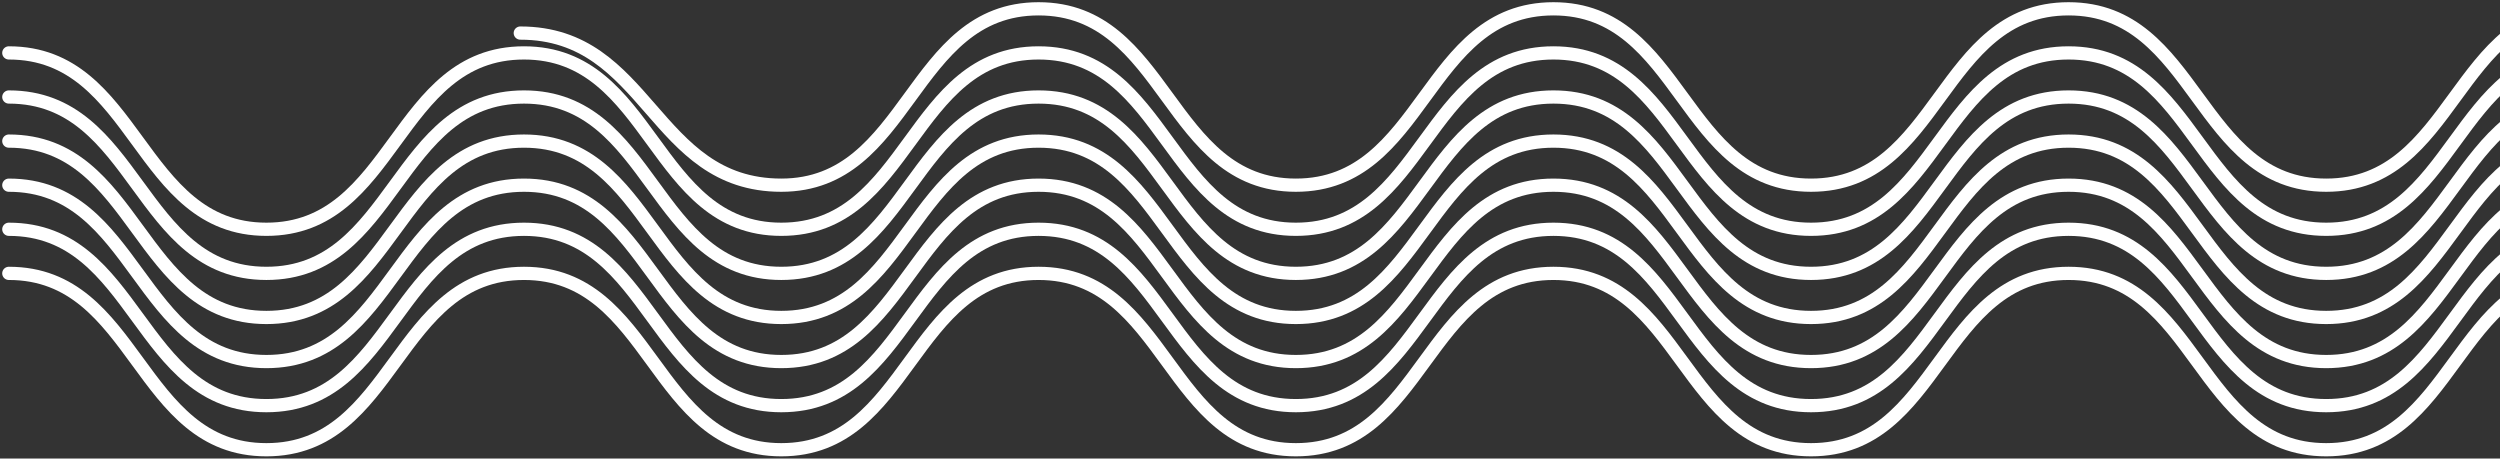
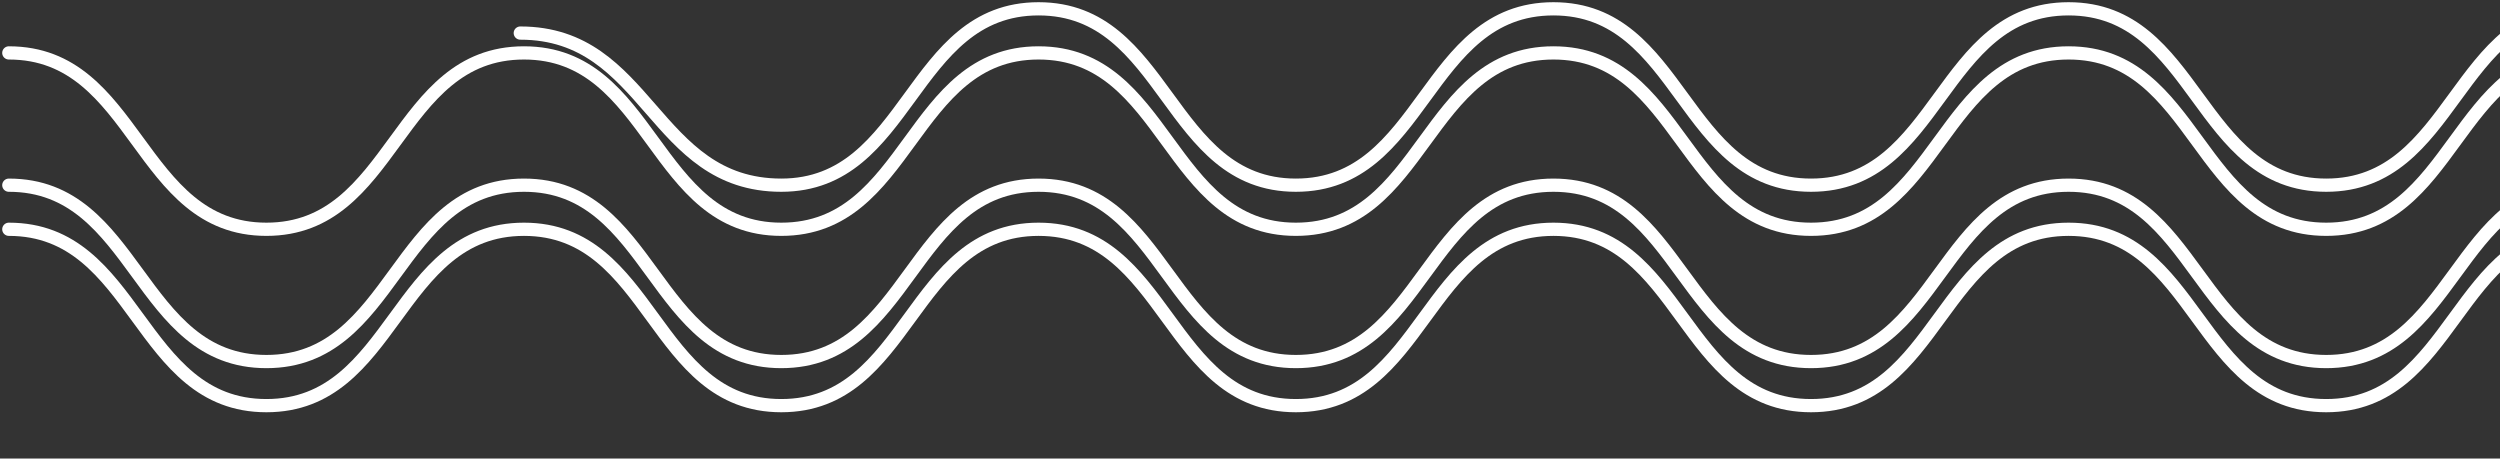
<svg xmlns="http://www.w3.org/2000/svg" width="567" height="104" viewBox="0 0 567 104" fill="none">
  <rect x="0" y="0" width="567" height="104" fill="#333333" stroke="none" />
  <path d="M2 52C31.21 52 31.21 92 60.421 92C89.631 92 89.631 52 118.841 52C148.051 52 148.051 92 177.193 92C206.404 92 206.404 52 235.545 52C264.756 52 264.756 92 293.897 92C323.108 92 323.108 52 352.317 52C381.528 52 381.528 92 410.739 92C439.947 92 439.947 52 469.158 52C498.369 52 498.369 92 527.58 92C556.789 92 556.789 52 586 52" stroke="white" stroke-width="3" stroke-miterlimit="10" stroke-linecap="round" />
  <path d="M2 42C31.21 42 31.21 82 60.421 82C89.631 82 89.631 42 118.841 42C148.051 42 148.051 82 177.193 82C206.404 82 206.404 42 235.545 42C264.756 42 264.756 82 293.897 82C323.108 82 323.108 42 352.317 42C381.528 42 381.528 82 410.739 82C439.947 82 439.947 42 469.158 42C498.369 42 498.369 82 527.58 82C556.789 82 556.789 42 586 42" stroke="white" stroke-width="3" stroke-miterlimit="10" stroke-linecap="round" />
-   <path d="M2 32C31.21 32 31.21 72 60.421 72C89.631 72 89.631 32 118.841 32C148.051 32 148.051 72 177.193 72C206.404 72 206.404 32 235.545 32C264.756 32 264.756 72 293.897 72C323.108 72 323.108 32 352.317 32C381.528 32 381.528 72 410.739 72C439.947 72 439.947 32 469.158 32C498.369 32 498.369 72 527.58 72C556.789 72 556.789 32 586 32" stroke="white" stroke-width="3" stroke-miterlimit="10" stroke-linecap="round" />
-   <path d="M2 22C31.21 22 31.21 62 60.421 62C89.631 62 89.631 22 118.841 22C148.051 22 148.051 62 177.193 62C206.404 62 206.404 22 235.545 22C264.756 22 264.756 62 293.897 62C323.108 62 323.108 22 352.317 22C381.528 22 381.528 62 410.739 62C439.947 62 439.947 22 469.158 22C498.369 22 498.369 62 527.58 62C556.789 62 556.789 22 586 22" stroke="white" stroke-width="3" stroke-miterlimit="10" stroke-linecap="round" />
  <path d="M2 12C31.21 12 31.21 52 60.421 52C89.631 52 89.631 12 118.841 12C148.051 12 148.051 52 177.193 52C206.404 52 206.404 12 235.545 12C264.756 12 264.756 52 293.897 52C323.108 52 323.108 12 352.317 12C381.528 12 381.528 52 410.739 52C439.947 52 439.947 12 469.158 12C498.369 12 498.369 52 527.58 52C556.789 52 556.789 12 586 12" stroke="white" stroke-width="3" stroke-miterlimit="10" stroke-linecap="round" />
  <path d="M118 7.5C147.21 7.5 148.051 42 177.193 42C206.404 42 206.404 2 235.545 2C264.756 2 264.756 42 293.897 42C323.108 42 323.108 2 352.317 2C381.528 2 381.528 42 410.739 42C439.947 42 439.947 2 469.158 2C498.369 2 498.369 42 527.58 42C556.789 42 556.789 2 586 2" stroke="white" stroke-width="3" stroke-miterlimit="10" stroke-linecap="round" />
-   <path d="M2 62C31.21 62 31.21 102 60.421 102C89.631 102 89.631 62 118.841 62C148.051 62 148.051 102 177.193 102C206.404 102 206.404 62 235.545 62C264.756 62 264.756 102 293.897 102C323.108 102 323.108 62 352.317 62C381.528 62 381.528 102 410.739 102C439.947 102 439.947 62 469.158 62C498.369 62 498.369 102 527.58 102C556.789 102 556.789 62 586 62" stroke="white" stroke-width="3" stroke-miterlimit="10" stroke-linecap="round" />
</svg>